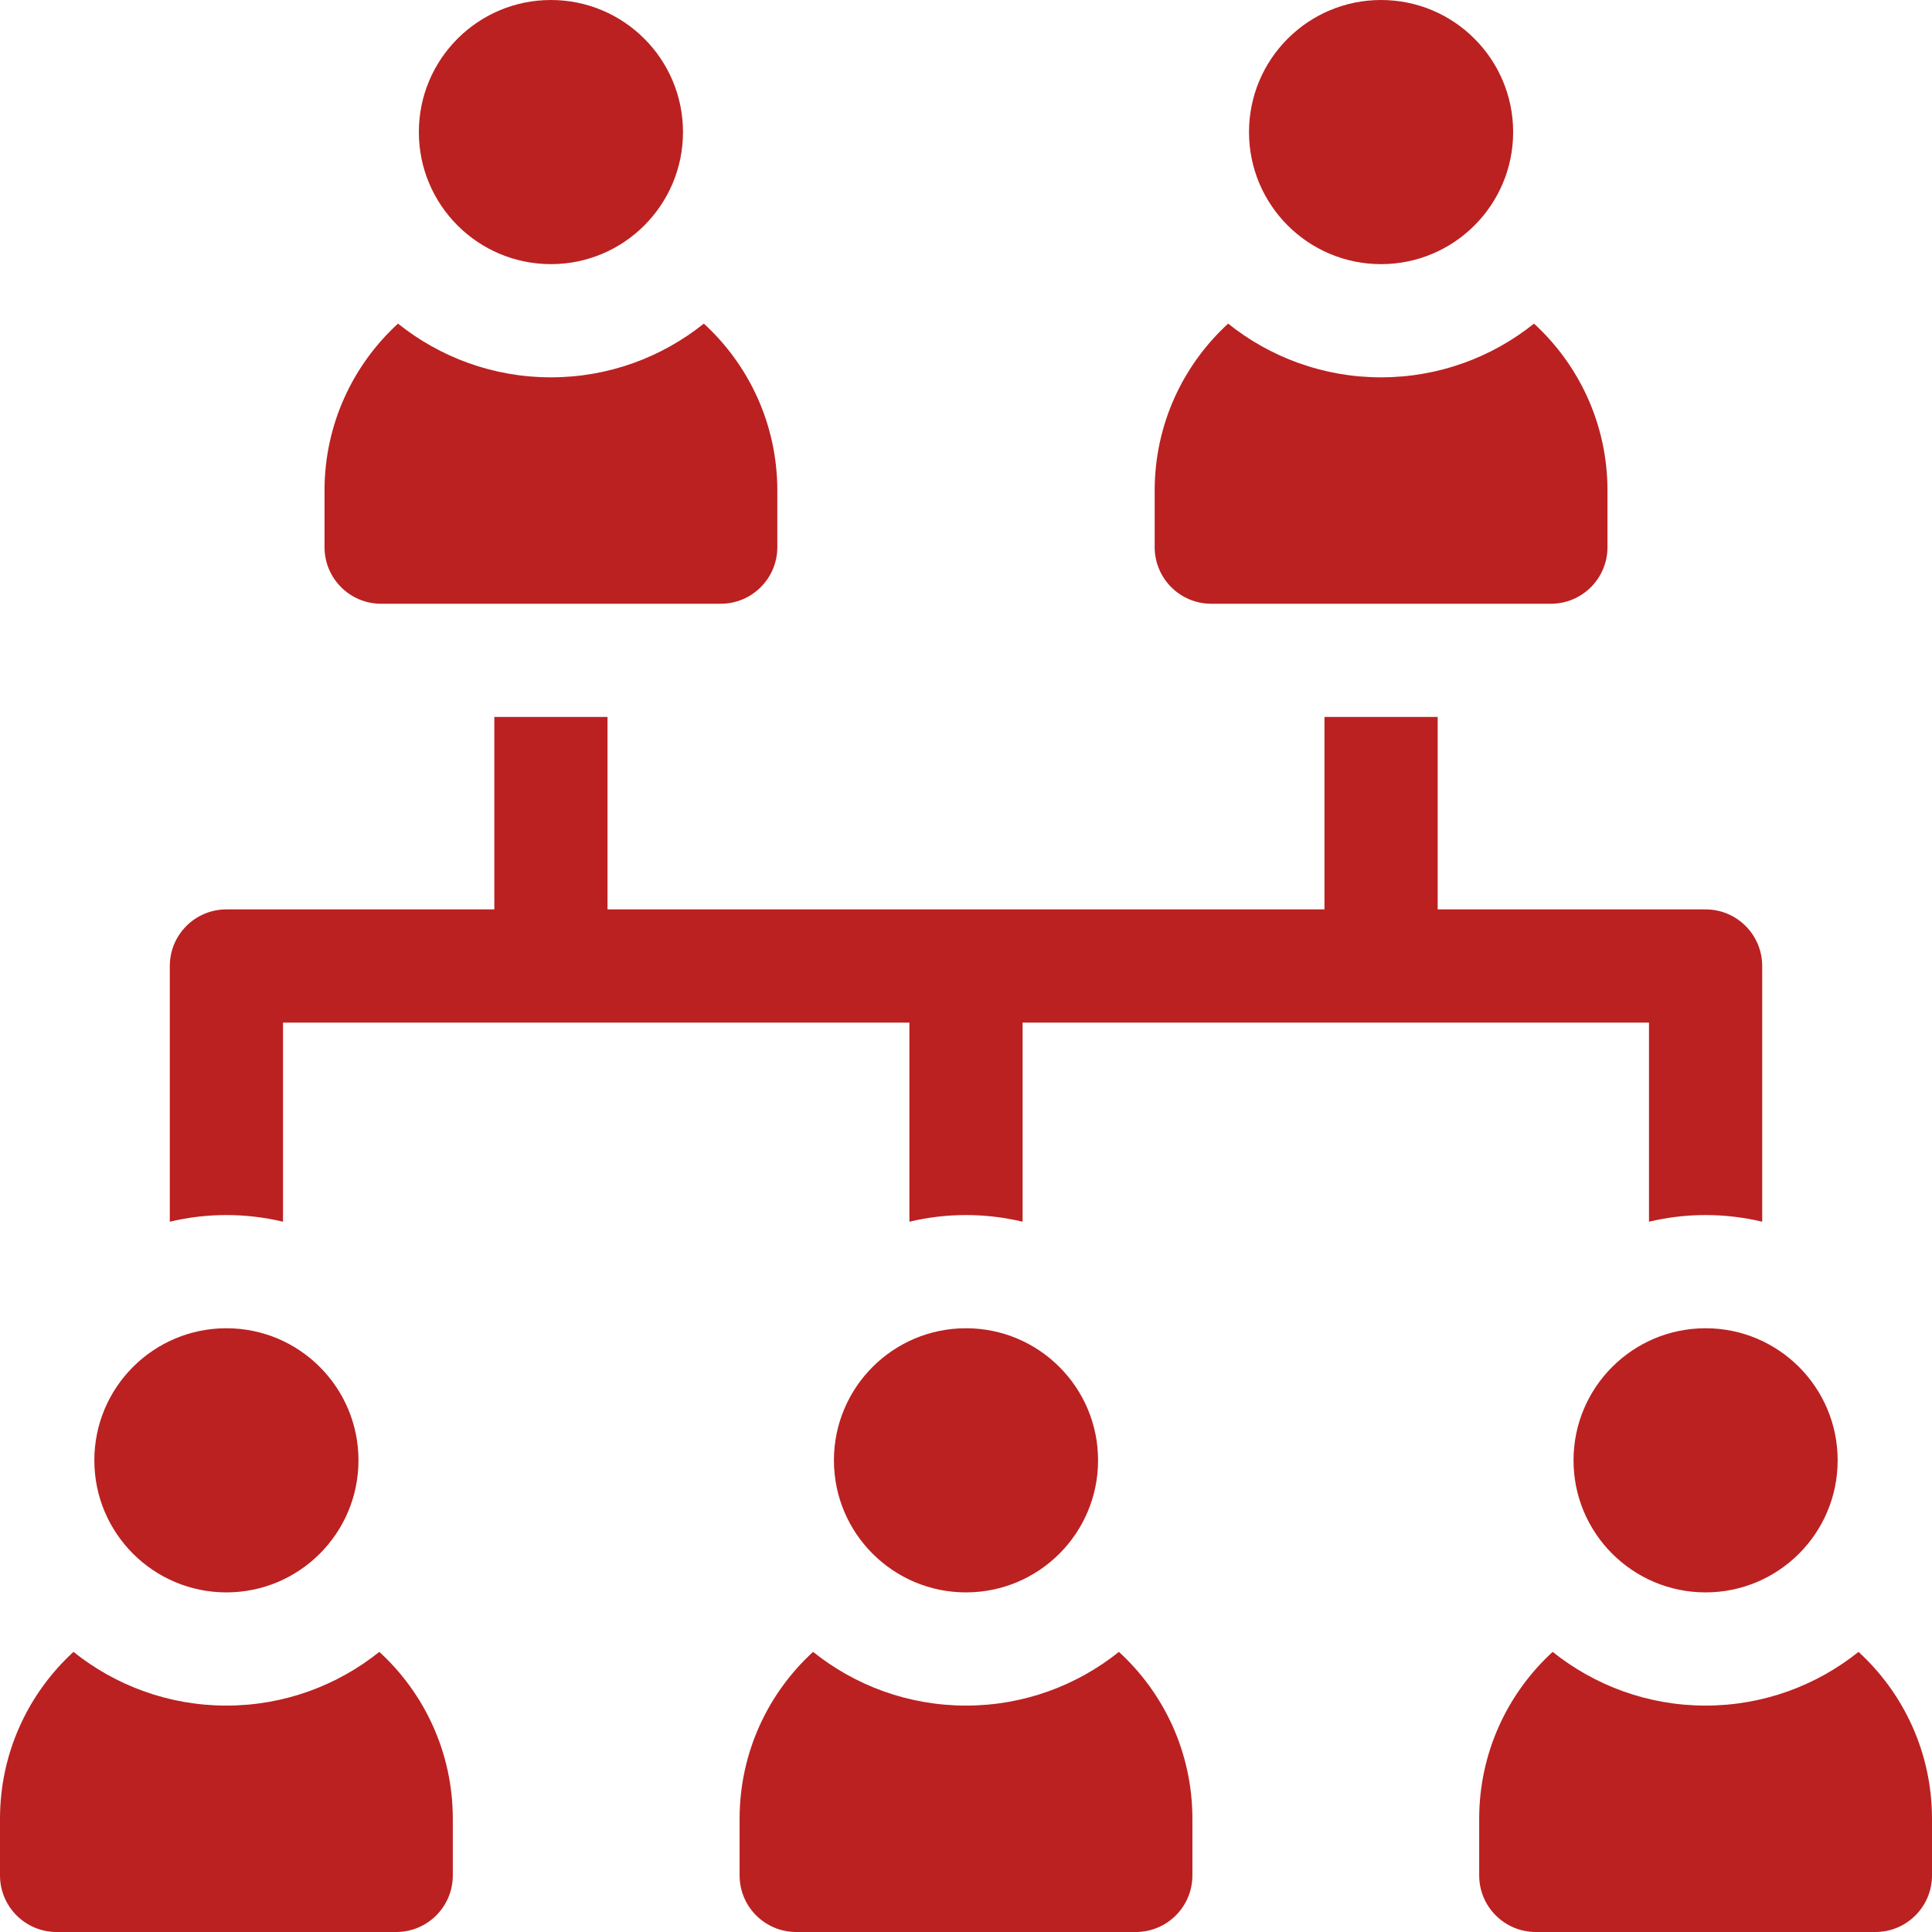
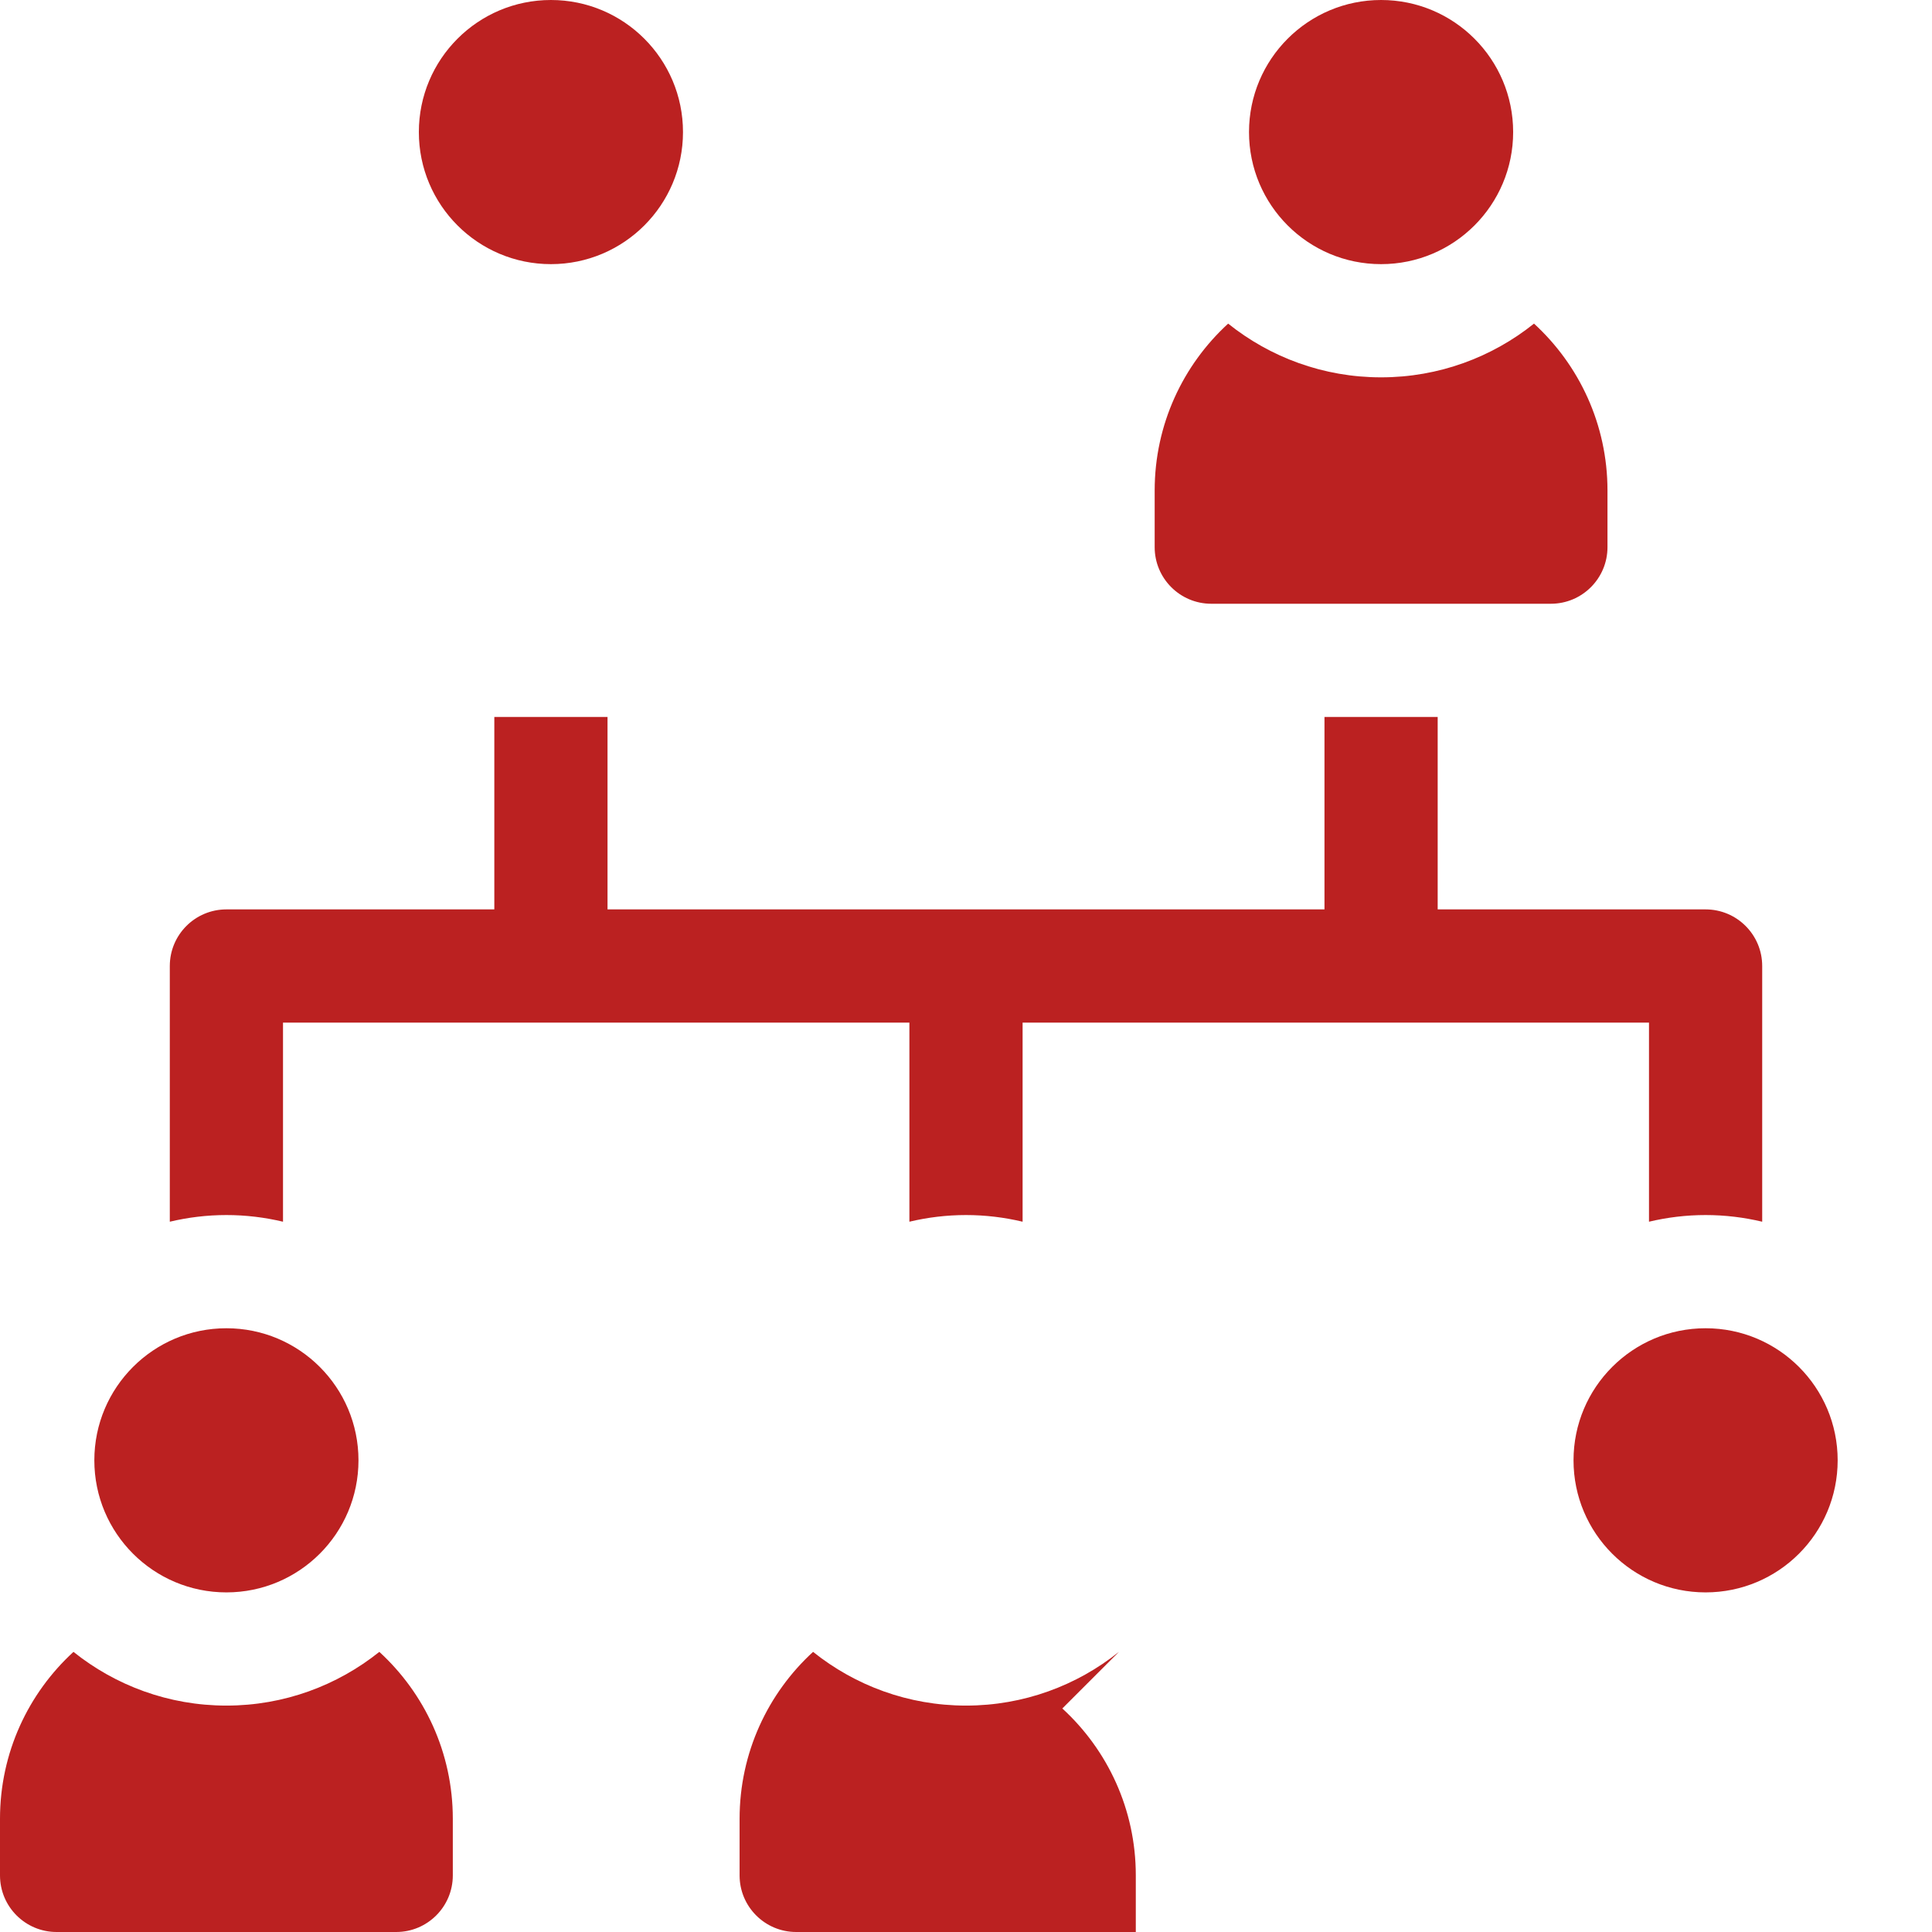
<svg xmlns="http://www.w3.org/2000/svg" version="1.1" width="512" height="512" x="0" y="0" viewBox="0 0 512 512" style="enable-background:new 0 0 512 512" xml:space="preserve" class="">
  <g>
    <g>
      <g>
        <circle cx="366" cy="35" r="35" fill="#bb2121" data-original="#000000" style="" class="" />
        <path d="m406.528 85.763c-11.123 8.898-25.21 14.237-40.528 14.237s-29.405-5.339-40.528-14.237c-11.966 10.969-19.472 26.725-19.472 44.237v15c0 8.284 6.716 15 15 15h90c8.284 0 15-6.716 15-15v-15c0-17.512-7.506-33.268-19.472-44.237z" fill="#bb2121" data-original="#000000" style="" class="" />
      </g>
      <g>
        <circle cx="146" cy="35" r="35" fill="#bb2121" data-original="#000000" style="" class="" />
-         <path d="m186.528 85.763c-11.123 8.898-25.21 14.237-40.528 14.237s-29.405-5.339-40.528-14.237c-11.966 10.969-19.472 26.725-19.472 44.237v15c0 8.284 6.716 15 15 15h90c8.284 0 15-6.716 15-15v-15c0-17.512-7.506-33.268-19.472-44.237z" fill="#bb2121" data-original="#000000" style="" class="" />
      </g>
      <g>
        <circle cx="452" cy="387" r="35" fill="#bb2121" data-original="#000000" style="" class="" />
-         <path d="m492.528 437.763c-11.123 8.898-25.21 14.237-40.528 14.237s-29.405-5.339-40.528-14.237c-11.966 10.969-19.472 26.725-19.472 44.237v15c0 8.284 6.716 15 15 15h90c8.284 0 15-6.716 15-15v-15c0-17.512-7.506-33.268-19.472-44.237z" fill="#bb2121" data-original="#000000" style="" class="" />
      </g>
      <g>
        <circle cx="60" cy="387" r="35" fill="#bb2121" data-original="#000000" style="" class="" />
        <path d="m100.528 437.763c-11.123 8.898-25.21 14.237-40.528 14.237s-29.405-5.339-40.528-14.237c-11.966 10.969-19.472 26.725-19.472 44.237v15c0 8.284 6.716 15 15 15h90c8.284 0 15-6.716 15-15v-15c0-17.512-7.506-33.268-19.472-44.237z" fill="#bb2121" data-original="#000000" style="" class="" />
      </g>
      <g>
-         <circle cx="256" cy="387" r="35" fill="#bb2121" data-original="#000000" style="" class="" />
-         <path d="m296.528 437.763c-11.123 8.898-25.21 14.237-40.528 14.237s-29.405-5.339-40.528-14.237c-11.966 10.969-19.472 26.725-19.472 44.237v15c0 8.284 6.716 15 15 15h90c8.284 0 15-6.716 15-15v-15c0-17.512-7.506-33.268-19.472-44.237z" fill="#bb2121" data-original="#000000" style="" class="" />
+         <path d="m296.528 437.763c-11.123 8.898-25.21 14.237-40.528 14.237s-29.405-5.339-40.528-14.237c-11.966 10.969-19.472 26.725-19.472 44.237v15c0 8.284 6.716 15 15 15h90v-15c0-17.512-7.506-33.268-19.472-44.237z" fill="#bb2121" data-original="#000000" style="" class="" />
      </g>
      <path d="m467 323.766v-67.766c0-8.284-6.716-15-15-15h-71v-51h-30v51h-190v-51h-30v51h-71c-8.284 0-15 6.716-15 15v67.766c4.819-1.143 9.837-1.766 15-1.766s10.181.623 15 1.766v-52.766h166v52.766c4.819-1.143 9.837-1.766 15-1.766s10.181.623 15 1.766v-52.766h166v52.766c4.819-1.143 9.837-1.766 15-1.766s10.181.623 15 1.766z" fill="#bb2121" data-original="#000000" style="" class="" />
    </g>
  </g>
</svg>